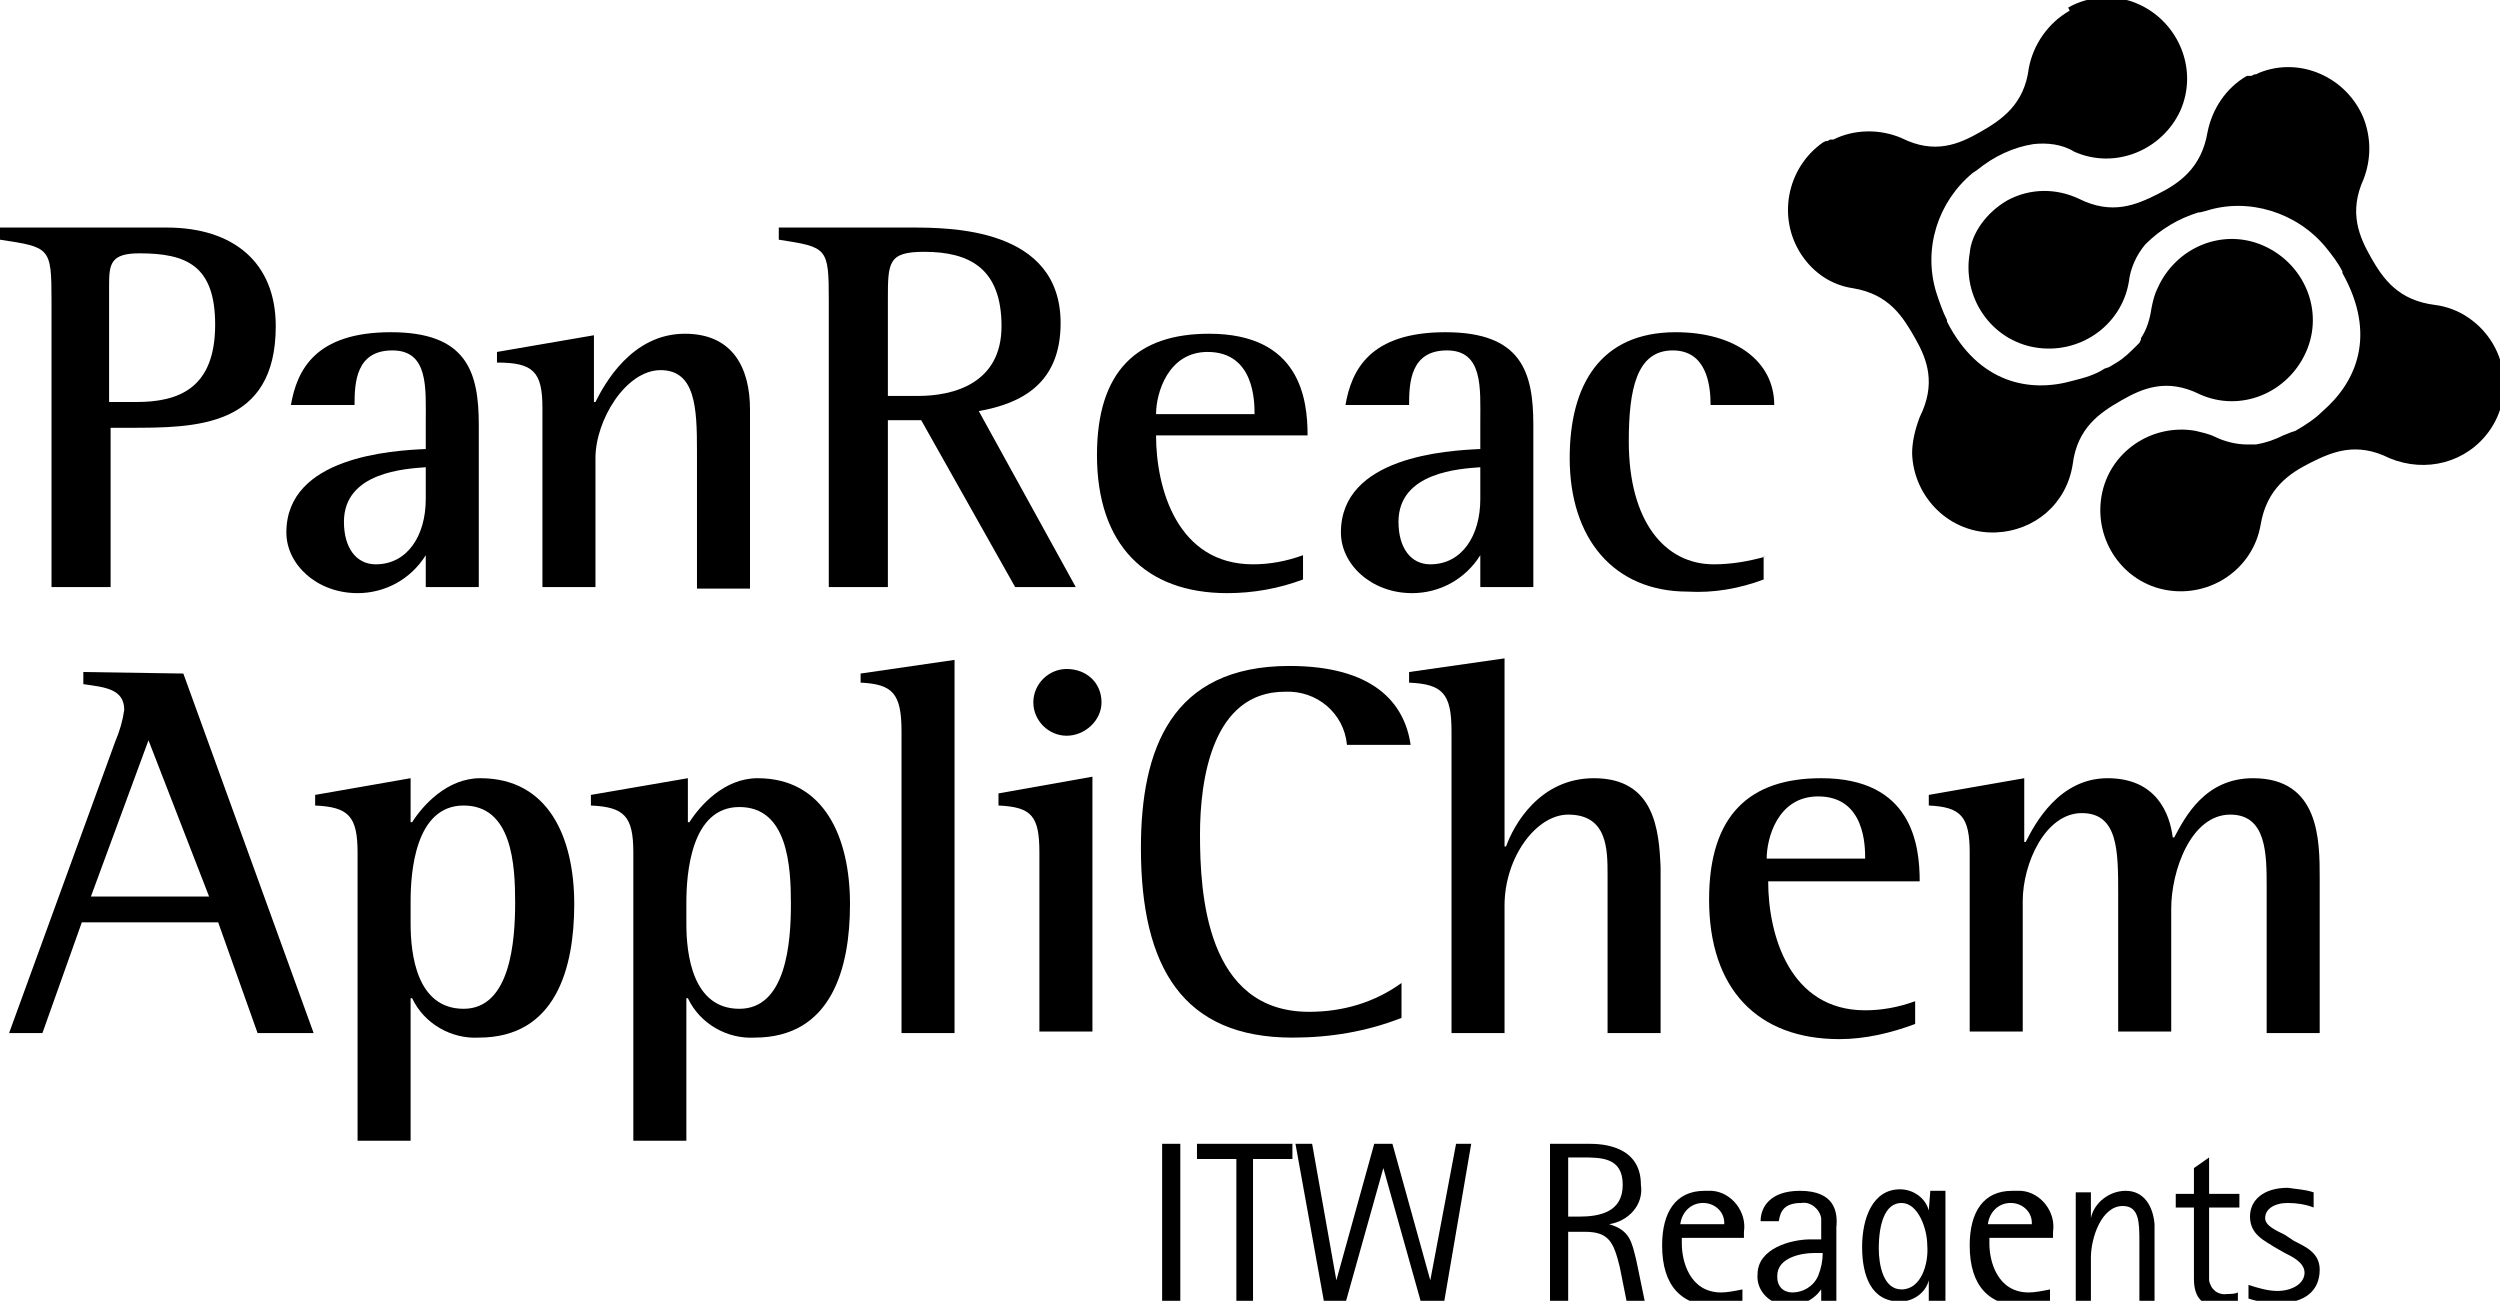
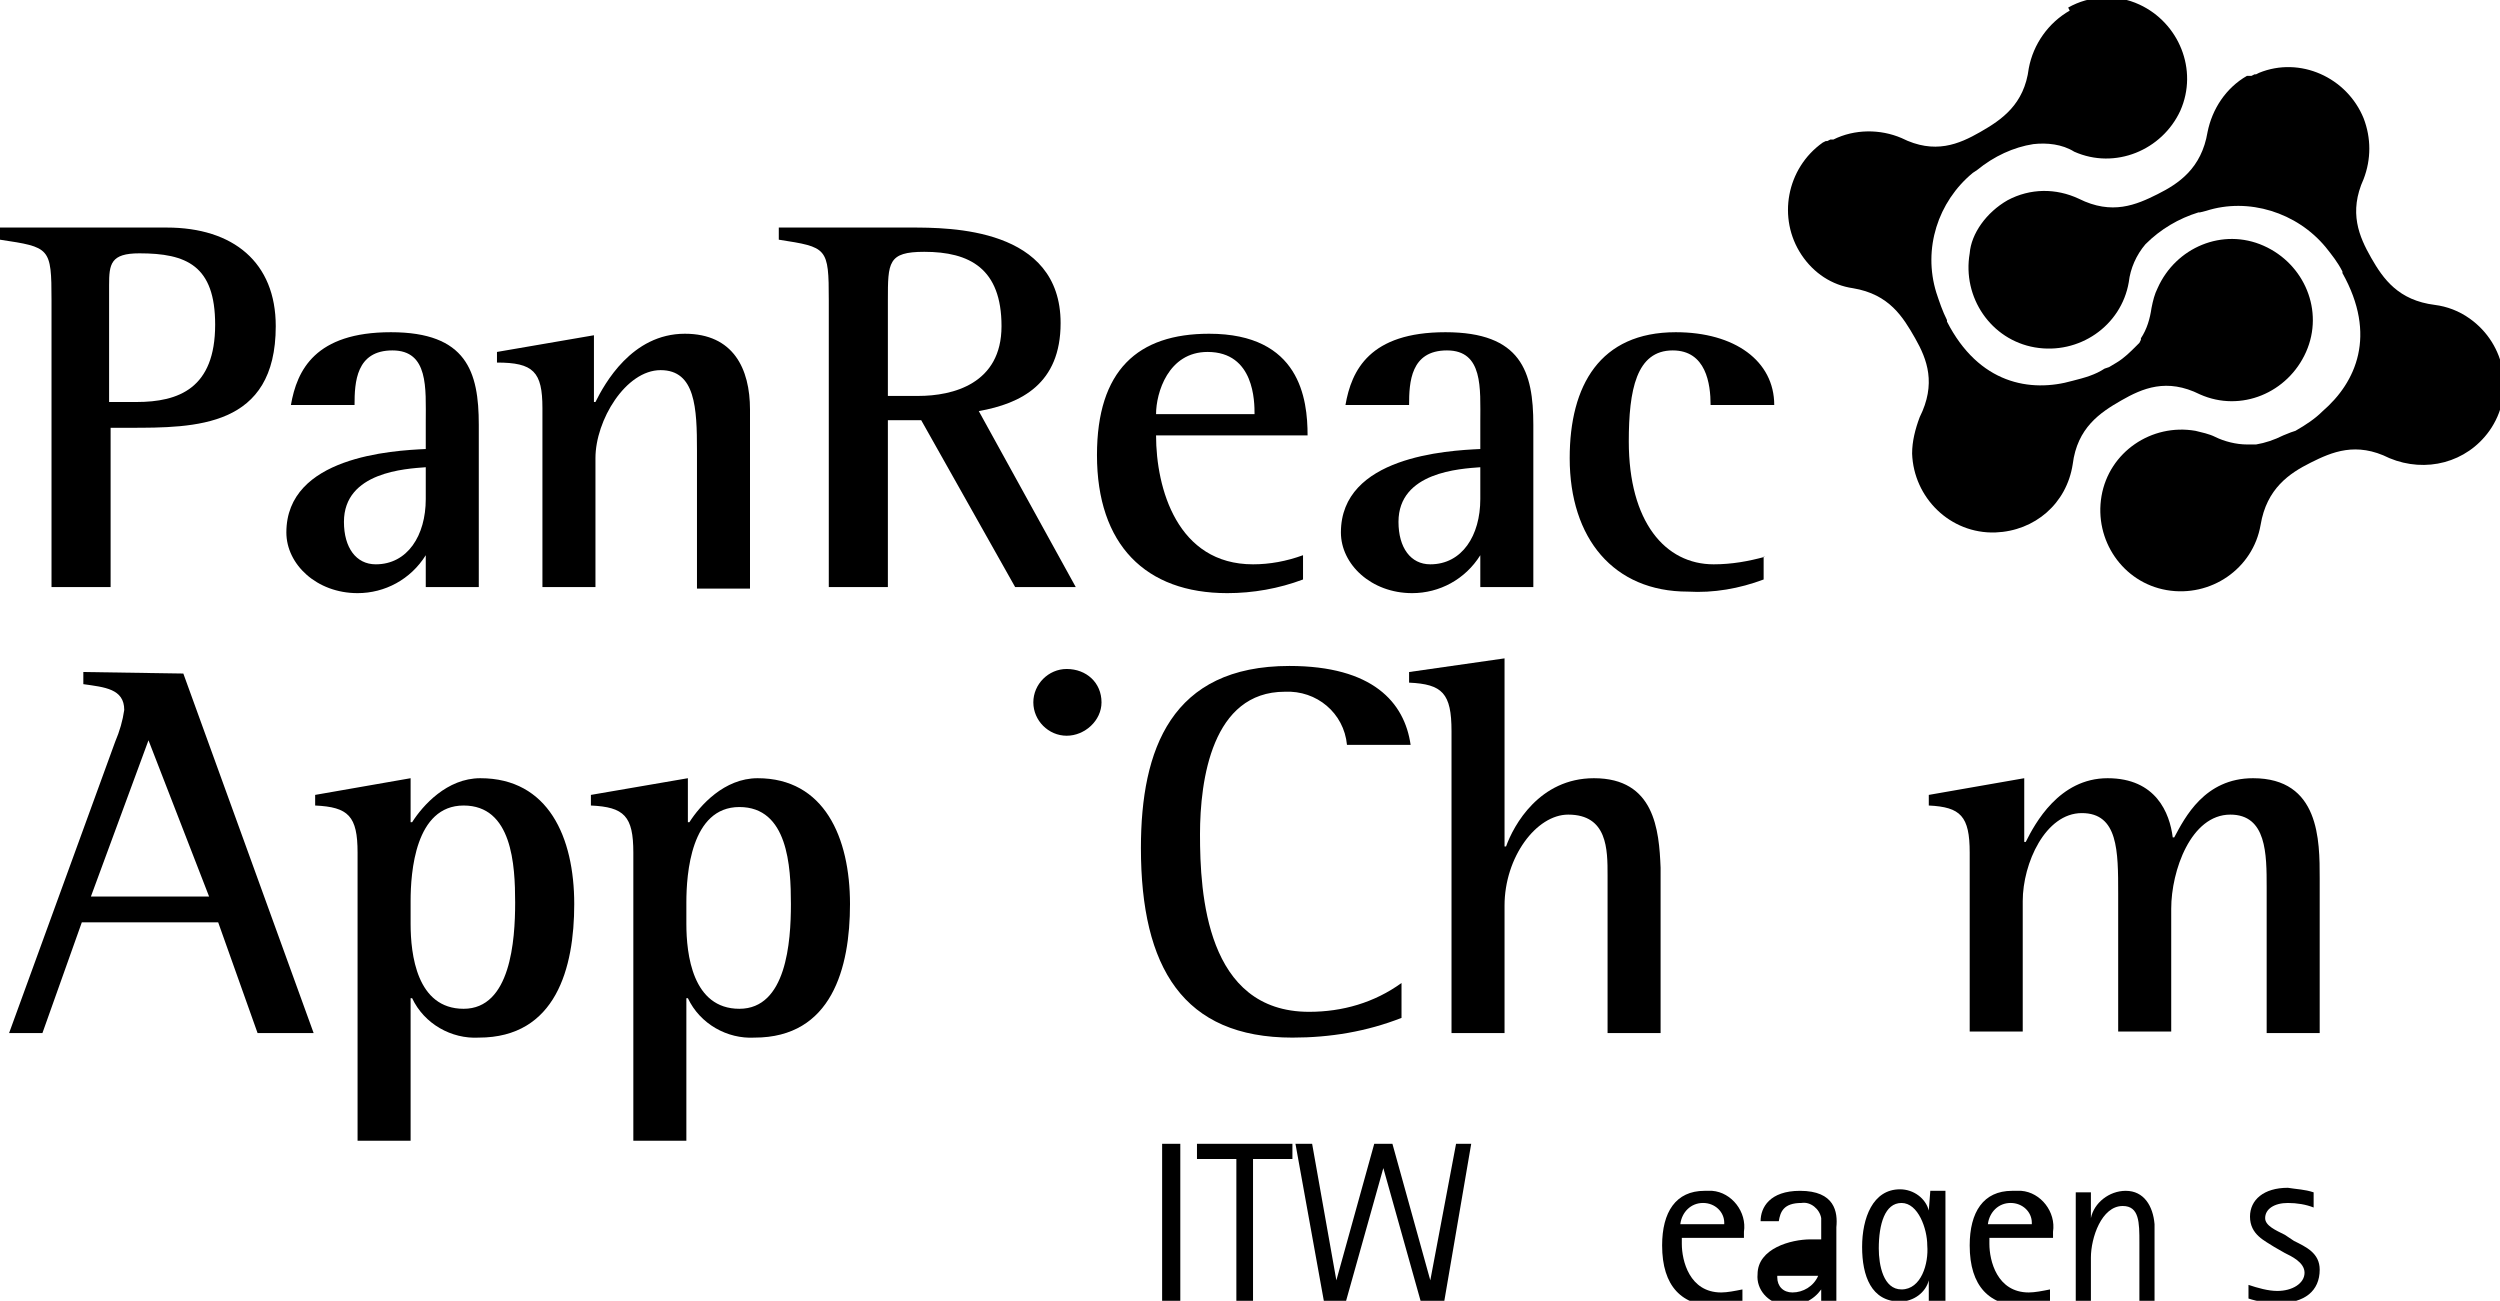
<svg xmlns="http://www.w3.org/2000/svg" width="246" height="128" viewBox="0 0 246 128" fill="none">
  <g clip-path="url(#clip0_59_161)">
    <path d="M203.658 1.045C201.571 2.239 200.08 4.329 199.632 6.717C199.185 10.3 196.949 11.792 194.862 12.987C192.774 14.181 190.389 15.226 187.109 13.584C185.022 12.688 182.487 12.688 180.4 13.733H180.251H180.102L179.803 13.882H179.654L179.356 14.031C175.778 16.569 174.883 21.495 177.269 25.078C178.462 26.869 180.251 28.063 182.338 28.361C185.916 28.959 187.258 31.198 188.451 33.287C189.643 35.377 190.538 37.765 188.898 41.049C188.451 42.244 188.152 43.438 188.152 44.632C188.302 48.961 191.88 52.543 196.352 52.394C200.229 52.245 203.36 49.558 203.956 45.677C204.403 42.094 206.64 40.602 208.727 39.407C210.814 38.213 213.2 37.168 216.48 38.81C220.505 40.602 225.127 38.661 226.916 34.631C228.705 30.601 226.767 25.973 222.742 24.182C218.716 22.391 214.094 24.331 212.305 28.361C212.007 28.959 211.858 29.556 211.709 30.302C211.56 31.347 211.262 32.392 210.665 33.287V33.437L210.516 33.735L210.367 33.884L210.218 34.034C209.622 34.631 209.025 35.228 208.28 35.676L207.534 36.123L207.087 36.273C206.192 36.87 205.149 37.168 203.956 37.467C199.782 38.661 194.712 37.766 191.582 31.645V31.496C191.134 30.601 190.836 29.705 190.538 28.809C189.196 24.48 190.687 19.853 194.116 17.017L194.563 16.718C196.203 15.375 198.142 14.479 200.08 14.181C201.422 14.031 202.912 14.181 204.105 14.927C208.131 16.718 212.752 14.778 214.542 10.897C216.331 6.866 214.392 2.239 210.516 0.448C208.28 -0.597 205.596 -0.448 203.509 0.746" fill="black" />
    <path d="M197.545 19.704C199.782 18.509 202.316 18.509 204.553 19.554C207.833 21.196 210.218 20.151 212.305 19.107C214.393 18.062 216.629 16.569 217.225 12.986C217.673 10.748 219.015 8.658 221.102 7.463H221.251H221.4H221.549L221.847 7.314H221.996L222.295 7.165C226.32 5.523 230.942 7.613 232.582 11.643C233.327 13.584 233.327 15.673 232.582 17.614C231.091 20.898 232.135 23.286 233.327 25.376C234.52 27.466 236.011 29.555 239.589 30.003C240.782 30.153 241.975 30.6 243.018 31.347C246.596 33.884 247.491 38.81 244.956 42.393C242.72 45.528 238.695 46.572 235.116 45.08C231.836 43.438 229.451 44.483 227.364 45.528C225.276 46.572 223.04 48.065 222.444 51.648C221.698 55.976 217.524 58.813 213.2 58.066C208.876 57.32 206.044 53.14 206.789 48.811C207.535 44.483 211.709 41.647 216.033 42.393C216.629 42.542 217.375 42.691 217.971 42.99C218.865 43.438 220.058 43.736 221.102 43.736H221.996C222.891 43.587 223.785 43.288 224.68 42.841L225.425 42.542L225.873 42.393C226.916 41.796 227.811 41.199 228.556 40.452C231.836 37.616 233.924 32.989 230.495 26.869V26.719C230.047 25.824 229.451 25.077 228.855 24.331C226.022 20.898 221.251 19.405 217.076 20.749L216.48 20.898H216.331C214.393 21.495 212.604 22.54 211.113 24.032C210.218 25.077 209.622 26.421 209.473 27.764C208.727 32.093 204.553 34.929 200.229 34.183C195.905 33.437 193.073 29.257 193.818 24.928C193.967 22.988 195.458 20.898 197.545 19.704Z" fill="black" />
    <path d="M173.691 54.782C172.051 55.23 170.411 55.529 168.622 55.529C163.851 55.529 160.273 51.349 160.273 43.438C160.273 38.362 161.018 34.481 164.596 34.481C167.876 34.481 168.323 37.765 168.323 39.855H174.585C174.585 35.526 170.709 32.69 164.894 32.69C157.44 32.69 154.458 37.915 154.458 45.08C154.458 52.991 158.782 58.215 166.087 58.215C168.622 58.365 171.156 57.917 173.542 57.021V54.782H173.691Z" fill="black" />
    <path d="M5.069 29.556V57.768H10.884V42.094H12.673C19.233 42.094 27.134 42.094 27.134 32.093C27.134 25.824 22.96 22.391 16.4 22.391H0V23.585C4.92 24.331 5.069 24.331 5.069 29.556ZM10.735 28.063C10.735 25.973 10.884 24.928 13.716 24.928C18.338 24.928 21.171 26.122 21.171 31.944C21.171 38.213 17.593 39.557 13.418 39.557H10.735V28.063Z" fill="black" />
    <path d="M28.178 52.394C28.178 55.529 31.16 58.365 35.185 58.365C37.869 58.365 40.404 57.021 41.895 54.633V57.768H47.113V41.796C47.113 36.571 45.92 32.69 38.465 32.69C31.011 32.69 29.222 36.422 28.625 39.855H34.887C34.887 37.616 35.036 34.481 38.615 34.481C42.193 34.481 41.895 38.213 41.895 41.497V44.184C38.615 44.333 28.178 44.93 28.178 52.394ZM41.895 49.11C41.895 52.693 40.105 55.529 36.975 55.529C35.036 55.529 33.844 53.887 33.844 51.349C33.844 46.423 39.956 46.125 41.895 45.975V49.11Z" fill="black" />
    <path d="M53.375 40.154V57.768H58.593V45.08C58.593 41.348 61.575 36.422 65.004 36.422C68.433 36.422 68.582 40.154 68.582 44.333V57.917H73.8V40.303C73.8 36.273 72.16 32.84 67.389 32.84C62.171 32.84 59.487 37.765 58.593 39.557H58.444V32.989L48.902 34.631V35.676C52.48 35.676 53.375 36.571 53.375 40.154Z" fill="black" />
    <path d="M81.553 29.556V57.768H87.367V41.348H90.647L99.891 57.768H105.855L96.313 40.452C100.487 39.706 104.364 37.766 104.364 31.795C104.364 22.391 93.48 22.391 89.604 22.391H76.633V23.585C81.404 24.331 81.553 24.331 81.553 29.556ZM87.367 29.556C87.367 25.824 87.367 24.779 90.945 24.779C95.418 24.779 98.549 26.421 98.549 32.093C98.549 37.765 93.778 38.96 90.349 38.96H87.367V29.556Z" fill="black" />
    <path d="M128.218 57.021V54.633C126.578 55.23 124.938 55.529 123.298 55.529C115.844 55.529 113.756 48.065 113.756 42.841H128.666C128.666 39.258 127.92 32.84 118.975 32.84C111.967 32.84 107.942 36.422 107.942 44.781C107.942 53.588 112.713 58.365 120.764 58.365C123.298 58.365 125.833 57.917 128.218 57.021ZM118.826 34.631C123.447 34.631 123.447 39.557 123.447 40.751H113.756C113.756 38.661 114.949 34.631 118.826 34.631Z" fill="black" />
    <path d="M131.945 52.394C131.945 55.529 134.927 58.365 138.953 58.365C141.636 58.365 144.171 57.021 145.662 54.633V57.768H150.88V41.796C150.88 36.571 149.687 32.69 142.233 32.69C134.778 32.69 132.989 36.422 132.393 39.855H138.654C138.654 37.616 138.803 34.481 142.382 34.481C145.96 34.481 145.662 38.213 145.662 41.497V44.184C142.382 44.333 131.945 44.93 131.945 52.394ZM145.662 49.11C145.662 52.693 143.873 55.529 140.742 55.529C138.803 55.529 137.611 53.887 137.611 51.349C137.611 46.423 143.723 46.125 145.662 45.975V49.11Z" fill="black" />
    <path d="M8.2 66.127V67.321C10.287 67.62 12.225 67.769 12.225 69.859C12.076 70.903 11.778 71.948 11.331 72.993L0.895 101.653H4.175L8.051 90.757H21.469L25.345 101.653H30.862L18.04 66.276L8.2 66.127ZM8.945 88.219L14.611 72.844L20.575 88.219H8.945Z" fill="black" />
    <path d="M47.262 76.576C43.982 76.576 41.596 79.263 40.553 80.905H40.404V76.576L31.011 78.218V79.263C34.291 79.412 35.185 80.308 35.185 83.89V112.251H40.404V98.22H40.553C41.745 100.758 44.429 102.25 47.113 102.101C54.716 102.101 56.505 95.235 56.505 88.965C56.505 82.397 53.971 76.576 47.262 76.576ZM45.622 99.265C41 99.265 40.404 93.891 40.404 90.906V88.667C40.404 85.831 40.851 79.263 45.622 79.263C50.393 79.263 50.691 85.084 50.691 88.816C50.691 92.548 50.243 99.265 45.622 99.265Z" fill="black" />
    <path d="M74.546 76.576C71.266 76.576 68.88 79.263 67.836 80.905H67.687V76.576L58.145 78.218V79.263C61.425 79.412 62.32 80.308 62.32 83.89V112.251H67.538V98.22H67.687C68.88 100.758 71.564 102.25 74.247 102.101C81.851 102.101 83.64 95.235 83.64 88.965C83.64 82.397 81.106 76.576 74.546 76.576ZM72.756 99.265C68.135 99.265 67.538 93.891 67.538 90.906V88.816C67.538 85.98 67.986 79.412 72.756 79.412C77.527 79.412 77.826 85.234 77.826 88.965C77.826 92.697 77.378 99.265 72.756 99.265Z" fill="black" />
-     <path d="M84.684 67.172C87.814 67.321 88.709 68.217 88.709 71.948V101.653H93.927V64.933L84.684 66.276V67.172Z" fill="black" />
-     <path d="M98.251 79.263C101.531 79.412 102.276 80.308 102.276 83.89V101.504H107.495V76.427L98.251 78.069V79.263Z" fill="black" />
    <path d="M104.96 65.828C103.171 65.828 101.68 67.321 101.68 69.112C101.68 70.903 103.171 72.396 104.96 72.396C106.749 72.396 108.389 70.903 108.389 69.112C108.389 67.172 106.898 65.828 104.96 65.828Z" fill="black" />
    <path d="M126.429 68.067C129.56 67.918 132.244 70.157 132.542 73.292H138.804C138.207 69.112 135.077 65.53 126.877 65.53C115.247 65.53 112.266 73.74 112.266 83.442C112.266 95.235 116.44 102.101 127.175 102.101C130.902 102.101 134.48 101.504 137.909 100.161V96.727C135.226 98.668 132.095 99.563 128.815 99.563C118.677 99.563 118.08 87.92 118.08 82.099C118.08 76.725 119.273 68.067 126.429 68.067Z" fill="black" />
    <path d="M156.843 76.576C151.476 76.576 148.942 81.203 148.196 83.293H148.047V64.783L138.654 66.127V67.172C141.934 67.321 142.829 68.217 142.829 71.948V101.653H148.047V89.115C148.047 84.338 151.178 80.158 154.309 80.158C158.185 80.158 158.185 83.591 158.185 86.129V101.653H163.403V85.383C163.254 81.651 162.807 76.576 156.843 76.576Z" fill="black" />
-     <path d="M179.207 76.576C172.2 76.576 168.174 80.158 168.174 88.517C168.174 97.324 172.945 102.25 180.996 102.25C183.531 102.25 186.065 101.653 188.451 100.758V98.519C186.811 99.116 185.171 99.414 183.531 99.414C176.076 99.414 173.989 91.951 173.989 86.726H188.898C188.898 83.144 188.152 76.576 179.207 76.576ZM173.84 84.487C173.84 82.547 174.883 78.367 178.909 78.367C183.531 78.367 183.531 83.293 183.531 84.487H173.84Z" fill="black" />
    <path d="M221.698 76.576C216.928 76.576 214.989 80.457 213.946 82.397H213.797C213.498 80.009 212.157 76.576 207.386 76.576C202.615 76.576 200.229 81.054 199.335 82.845H199.186V76.576L189.793 78.218V79.263C192.924 79.412 193.818 80.308 193.818 83.89V101.504H199.037V88.667C199.037 84.935 201.273 80.009 204.851 80.009C208.429 80.009 208.429 83.741 208.429 87.92V101.504H213.648V89.413C213.648 85.681 215.586 80.158 219.462 80.158C223.04 80.158 223.04 84.039 223.04 87.323V101.653H228.258V86.428C228.258 82.696 228.258 76.576 221.698 76.576Z" fill="black" />
    <path d="M116.142 112.55H114.353V128.373H116.142V112.55Z" fill="black" />
    <path d="M117.782 114.043H121.658V128.223H123.298V114.043H127.174V112.55H117.782V114.043Z" fill="black" />
    <path d="M140.742 125.984L137.014 112.55H135.225L131.498 125.984L129.113 112.55H127.473L130.305 128.223H132.393L136.12 114.938L139.847 128.223H142.084L144.767 112.55H143.276L140.742 125.984Z" fill="black" />
-     <path d="M158.335 120.461C160.273 120.163 161.764 118.521 161.465 116.58C161.465 112.699 157.589 112.55 156.396 112.55H152.52V128.223H154.309V121.208H155.949C158.335 121.208 158.782 122.253 159.378 124.641L160.124 128.373H161.913L161.018 124.044C160.571 122.253 160.422 121.058 158.335 120.461ZM155.353 119.715H154.309V113.893H155.651C157.589 113.893 159.676 113.893 159.676 116.58C159.676 119.267 157.44 119.715 155.353 119.715Z" fill="black" />
    <path d="M167.727 117.177C164.895 117.177 163.553 119.267 163.553 122.551C163.553 126.581 165.491 128.522 168.92 128.522C169.815 128.522 170.56 128.373 171.455 128.223V126.88C170.709 127.029 169.964 127.178 169.367 127.178C166.236 127.178 165.491 124.044 165.491 122.402V121.805H171.604V121.208C171.902 119.267 170.411 117.327 168.473 117.177C168.175 117.177 167.876 117.177 167.727 117.177ZM165.342 120.461C165.491 119.267 166.385 118.371 167.578 118.371C168.771 118.371 169.665 119.267 169.665 120.312C169.665 120.312 169.665 120.312 169.665 120.461H165.342Z" fill="black" />
-     <path d="M177.12 117.177C174.138 117.177 173.243 118.819 173.243 120.163H175.033C175.182 119.267 175.48 118.371 177.269 118.371C178.163 118.222 179.058 118.969 179.207 119.864C179.207 120.611 179.207 121.208 179.207 121.954C178.909 121.954 178.462 121.954 178.163 121.954C176.225 121.954 172.945 122.85 172.945 125.387C172.796 126.88 173.989 128.223 175.48 128.373C175.629 128.373 175.778 128.373 175.927 128.373C177.269 128.522 178.462 127.925 179.207 126.88V128.373H180.698V120.76C180.847 119.267 180.549 117.177 177.12 117.177ZM178.909 125.536C178.462 126.581 177.418 127.178 176.374 127.178C175.48 127.178 174.883 126.581 174.883 125.686C174.883 125.686 174.883 125.686 174.883 125.536C174.883 123.745 177.269 123.297 178.462 123.297H179.356C179.356 124.044 179.207 124.79 178.909 125.536Z" fill="black" />
+     <path d="M177.12 117.177C174.138 117.177 173.243 118.819 173.243 120.163H175.033C175.182 119.267 175.48 118.371 177.269 118.371C178.163 118.222 179.058 118.969 179.207 119.864C179.207 120.611 179.207 121.208 179.207 121.954C178.909 121.954 178.462 121.954 178.163 121.954C176.225 121.954 172.945 122.85 172.945 125.387C172.796 126.88 173.989 128.223 175.48 128.373C175.629 128.373 175.778 128.373 175.927 128.373C177.269 128.522 178.462 127.925 179.207 126.88V128.373H180.698V120.76C180.847 119.267 180.549 117.177 177.12 117.177ZM178.909 125.536C178.462 126.581 177.418 127.178 176.374 127.178C175.48 127.178 174.883 126.581 174.883 125.686C174.883 125.686 174.883 125.686 174.883 125.536H179.356C179.356 124.044 179.207 124.79 178.909 125.536Z" fill="black" />
    <path d="M189.792 119.118C189.494 117.924 188.302 117.028 186.96 117.028C184.276 117.028 183.232 119.864 183.232 122.7C183.232 125.536 184.127 128.074 186.96 128.074C188.302 128.074 189.494 127.178 189.792 125.984V127.925C189.792 129.865 189.345 131.507 186.512 131.507C185.618 131.507 184.574 131.209 183.829 130.91V132.552C184.872 132.851 185.767 132.851 186.811 132.851C189.942 132.851 191.432 131.209 191.432 128.074V117.177H189.942L189.792 119.118ZM187.109 126.88C185.32 126.88 184.872 124.492 184.872 122.85C184.872 120.461 185.469 118.372 187.109 118.372C188.749 118.372 189.643 120.909 189.643 122.551C189.792 124.342 189.047 126.88 187.109 126.88Z" fill="black" />
    <path d="M197.992 117.177C195.16 117.177 193.818 119.267 193.818 122.551C193.818 126.581 195.756 128.522 199.185 128.522C200.08 128.522 200.825 128.373 201.72 128.223V126.88C200.974 127.029 200.229 127.178 199.632 127.178C196.502 127.178 195.756 124.044 195.756 122.402V121.805H202.018V121.208C202.316 119.267 200.825 117.327 198.887 117.177C198.44 117.177 198.142 117.177 197.992 117.177ZM195.607 120.461C195.756 119.267 196.651 118.371 197.843 118.371C199.036 118.371 199.931 119.267 199.931 120.312C199.931 120.312 199.931 120.312 199.931 120.461H195.607Z" fill="black" />
    <path d="M209.174 117.177C207.534 117.177 206.043 118.371 205.745 119.864V117.327H204.254V128.223H205.745V123.745C205.745 121.805 206.789 118.67 208.876 118.67C210.516 118.67 210.516 120.312 210.516 122.253V128.223H212.007V120.461C211.858 118.67 210.963 117.177 209.174 117.177Z" fill="black" />
-     <path d="M217.374 113.893L215.883 114.938V117.476H214.094V118.819H215.883V125.835C215.883 127.776 216.778 128.671 218.865 128.671C219.312 128.671 219.76 128.671 220.207 128.522V127.178C219.909 127.328 219.462 127.328 219.163 127.328C218.269 127.477 217.523 126.88 217.374 125.984C217.374 125.835 217.374 125.686 217.374 125.537V118.819H220.356V117.476H217.374V113.893Z" fill="black" />
    <path d="M225.724 122.103L224.829 121.506C223.935 121.058 222.891 120.611 222.891 119.864C222.891 118.969 223.786 118.372 225.127 118.372C226.022 118.372 226.916 118.521 227.662 118.819V117.327C226.767 117.028 226.022 117.028 225.127 116.879C222.742 116.879 221.4 118.073 221.4 119.715C221.4 121.506 222.891 122.103 223.786 122.7L224.829 123.297C225.426 123.596 226.767 124.193 226.767 125.238C226.767 126.283 225.575 127.029 224.084 127.029C223.189 127.029 222.146 126.731 221.251 126.432V127.776C222.146 128.074 223.189 128.223 224.233 128.223C226.767 128.223 228.258 127.029 228.258 124.939C228.258 123.297 226.916 122.7 225.724 122.103Z" fill="black" />
  </g>
  <defs>
    <clipPath id="clip0_59_161">
      <rect width="246" height="133" fill="white" />
    </clipPath>
  </defs>
</svg>